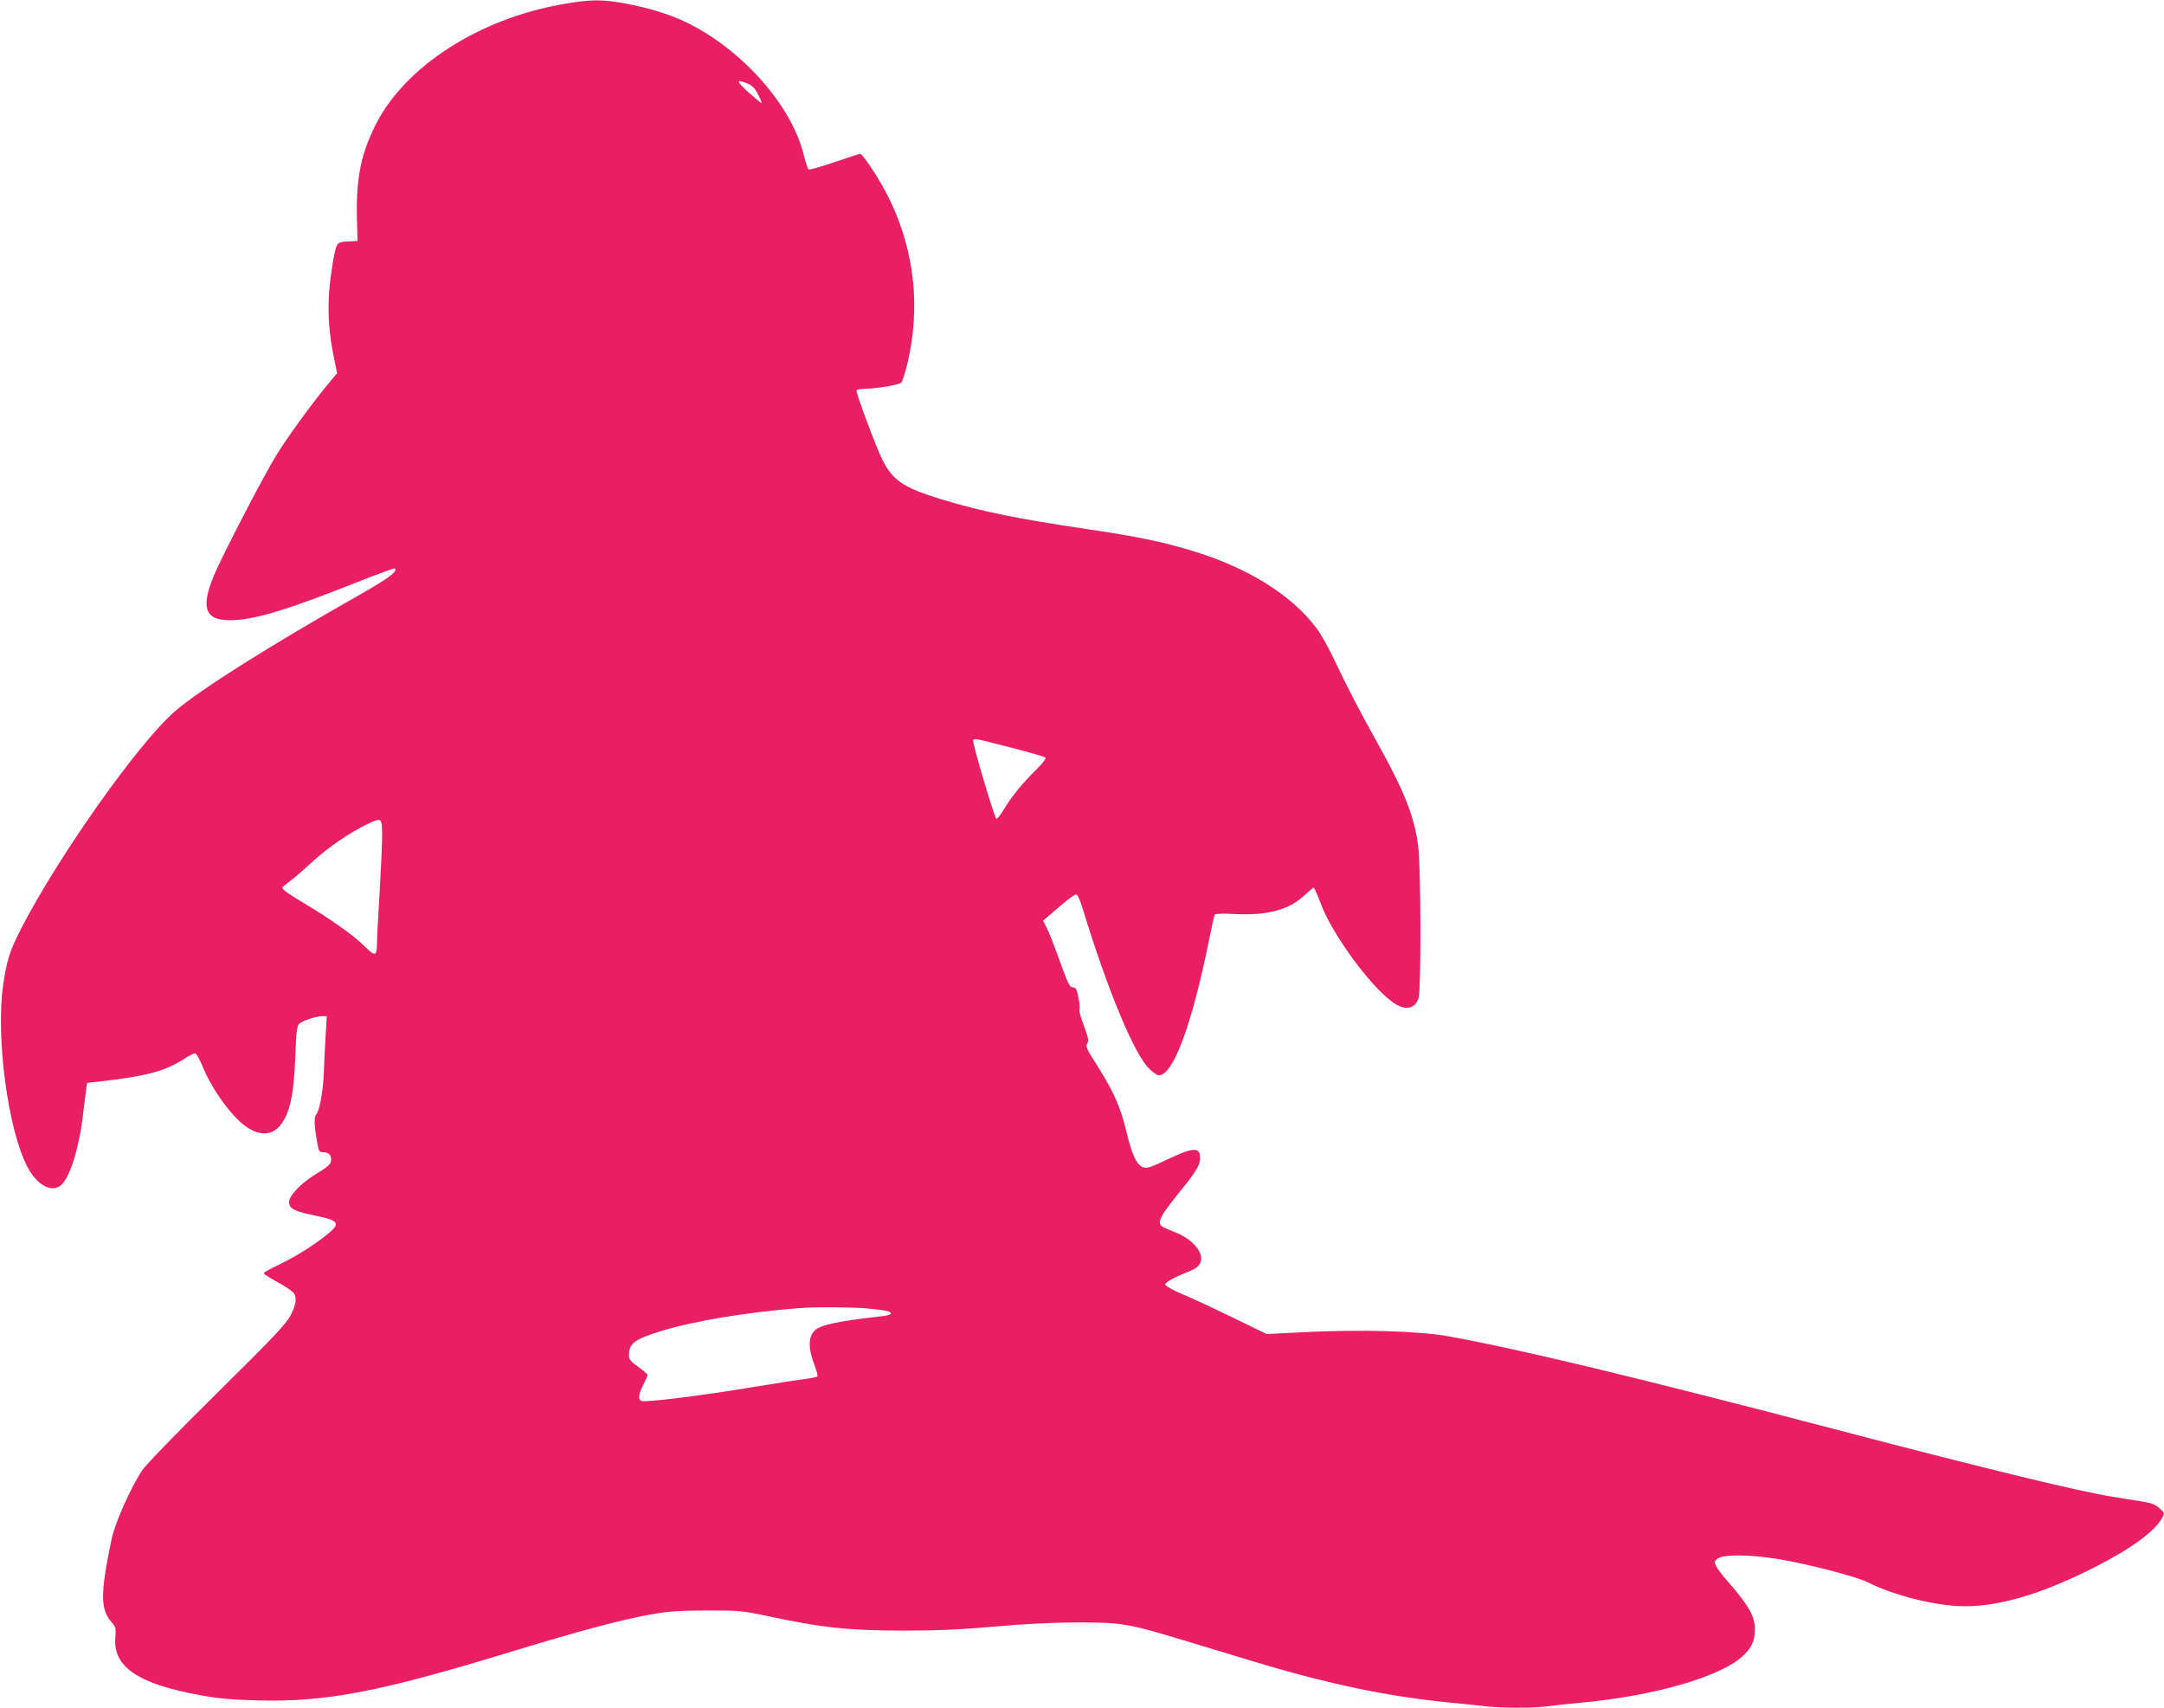
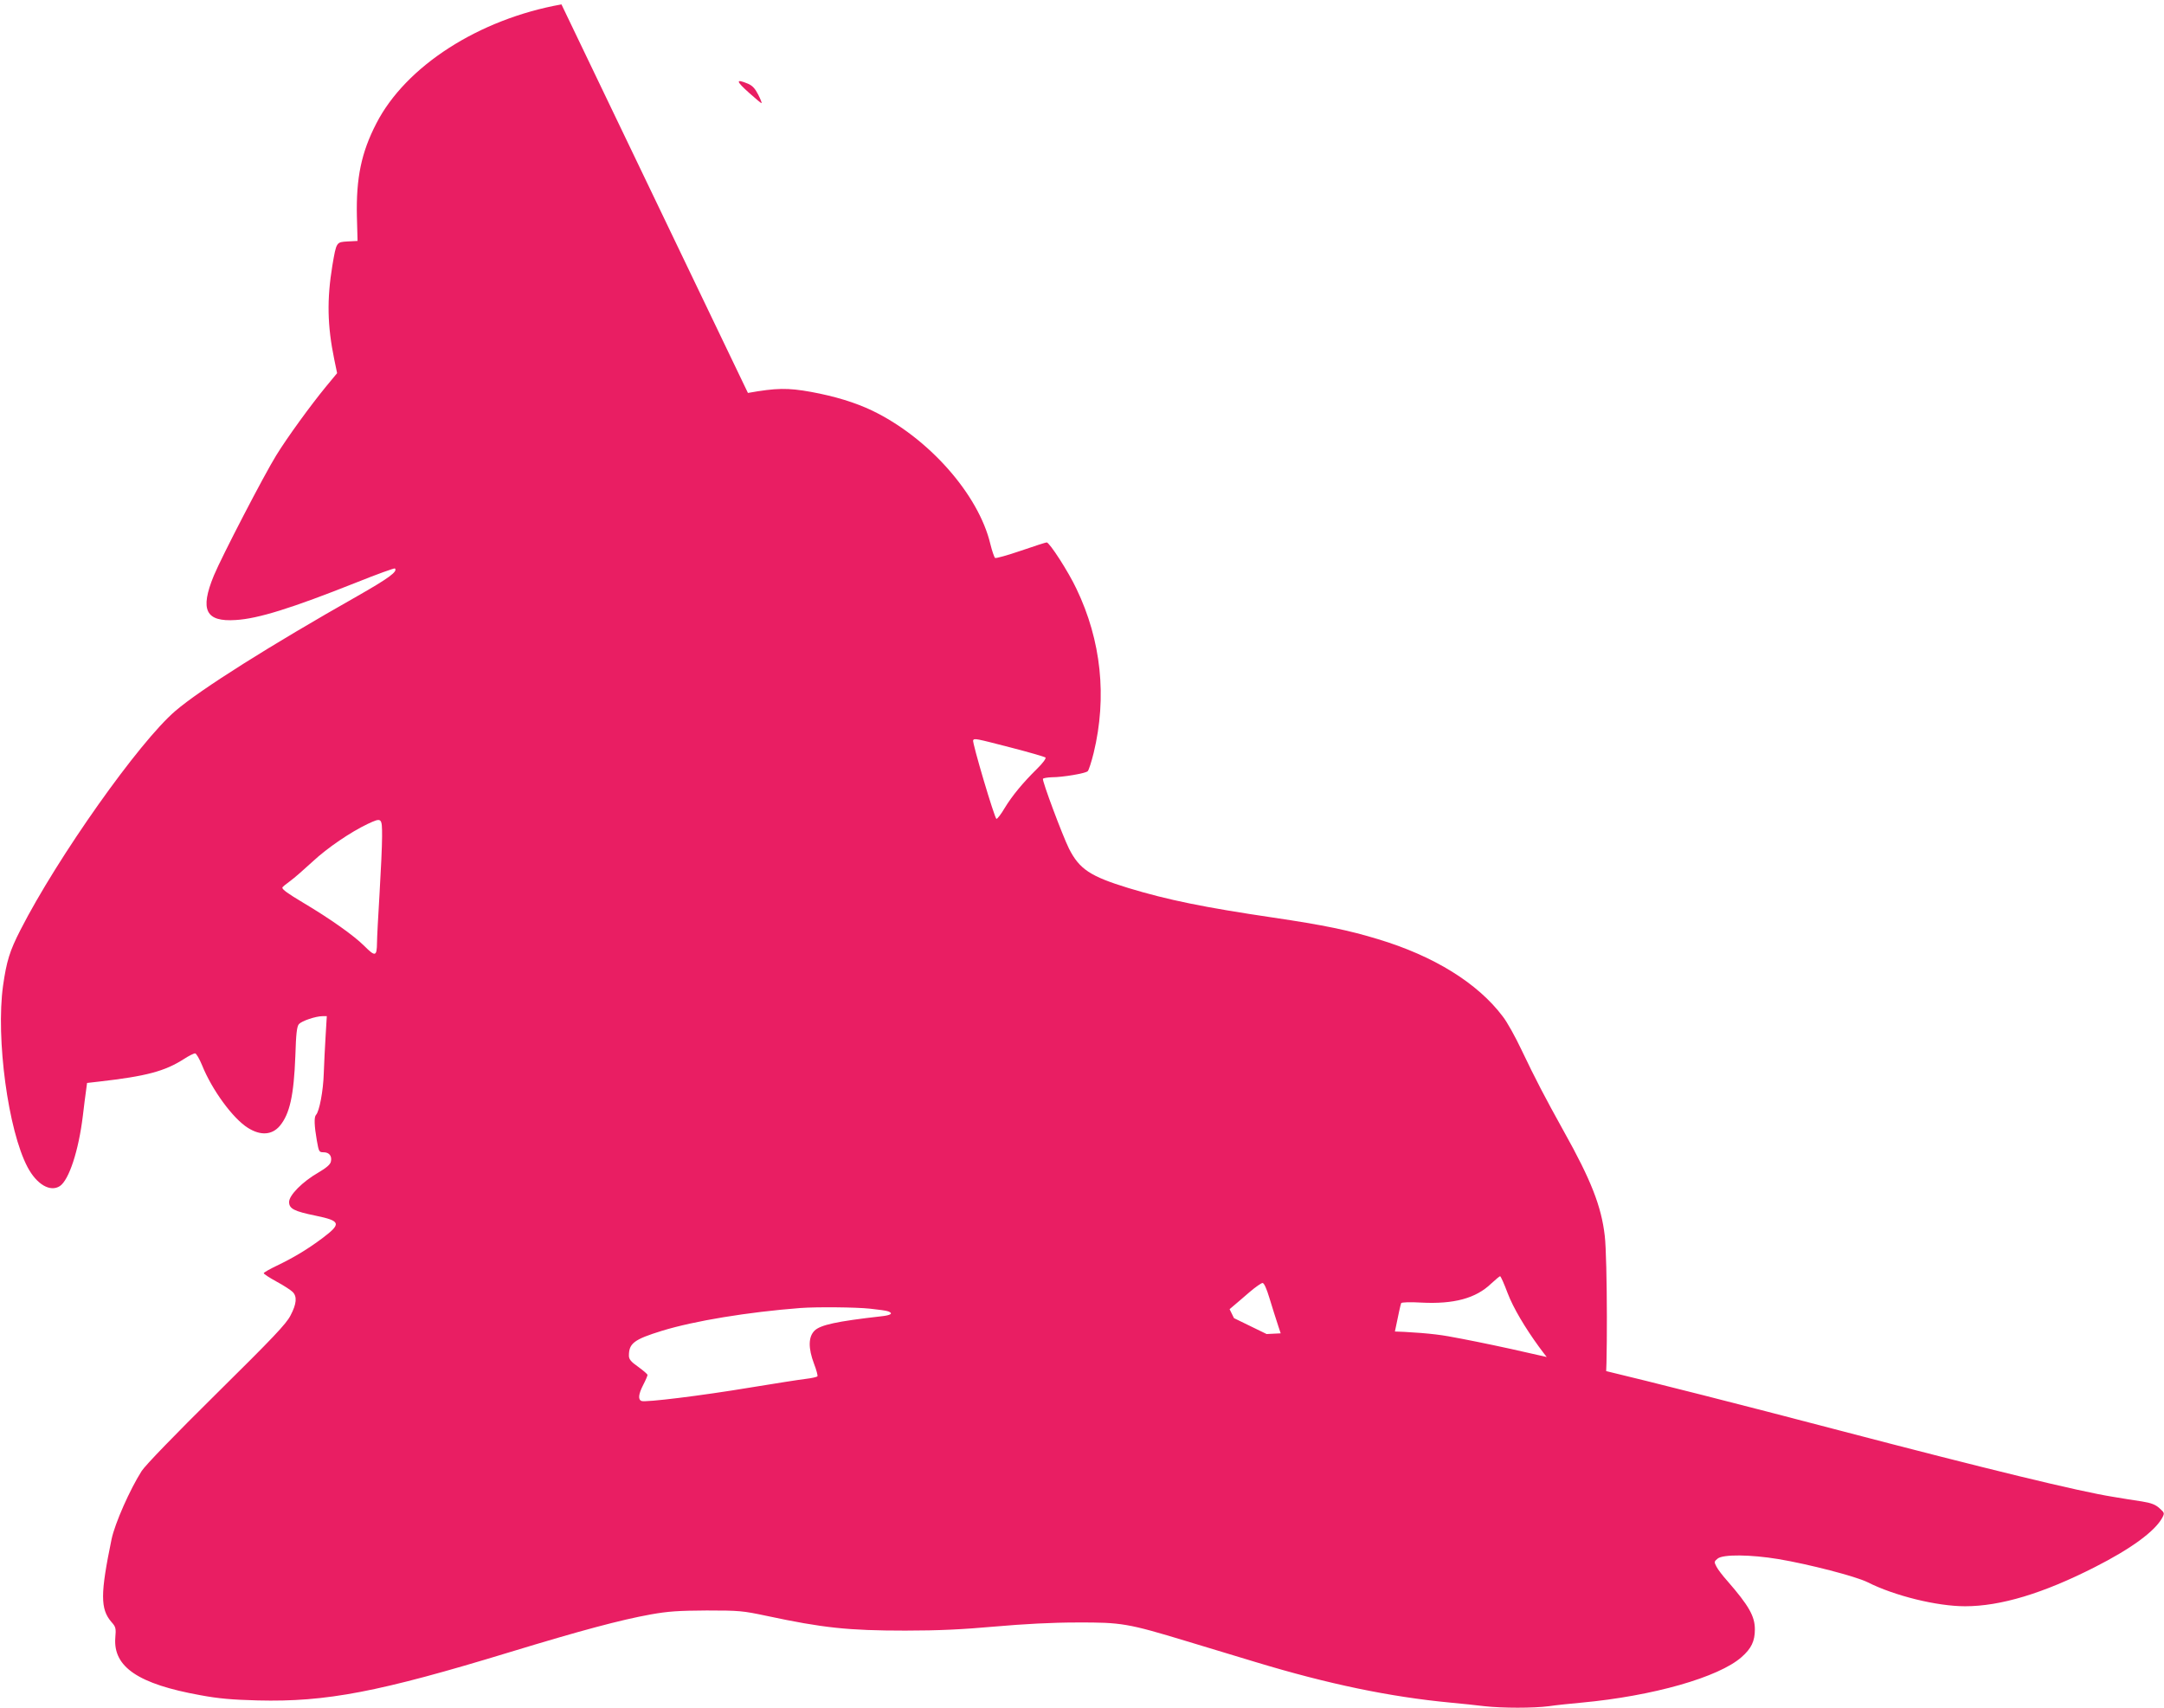
<svg xmlns="http://www.w3.org/2000/svg" version="1.0" width="1280pt" height="1010pt" viewBox="0 0 1280 1010" preserveAspectRatio="xMidYMid meet">
  <g transform="translate(0,1010) scale(0.1,-0.1)" fill="#e91e63" stroke="none">
-     <path d="M3321 10074 c-488 -87 -921 -365 -1095 -704 -89 -172 -120 -323 -115 -550 l4 -145 -58 -3 c-68 -4 -67 -2 -91 -142 -33 -201 -30 -356 11 -555 l17 -82 -67 -81 c-91 -111 -227 -298 -293 -405 -72 -116 -323 -600 -369 -711 -84 -204 -49 -275 130 -263 132 8 328 69 713 222 122 49 225 86 228 83 18 -18 -37 -58 -223 -164 -512 -290 -927 -551 -1076 -679 -214 -183 -696 -864 -916 -1295 -64 -125 -82 -184 -103 -330 -43 -312 30 -856 145 -1073 54 -102 134 -149 191 -112 54 36 111 209 136 415 7 58 15 125 19 150 l6 45 70 8 c281 32 389 61 502 133 29 19 59 34 67 34 7 0 26 -33 42 -72 58 -144 182 -314 271 -369 75 -47 142 -42 188 12 59 71 83 180 92 414 4 132 9 174 21 188 17 19 100 47 140 47 l25 0 -7 -117 c-4 -65 -9 -165 -11 -223 -3 -101 -26 -224 -46 -244 -12 -13 -10 -65 5 -151 12 -67 13 -70 40 -70 34 0 51 -23 43 -56 -4 -17 -28 -37 -74 -64 -94 -54 -173 -134 -173 -174 0 -40 30 -55 157 -81 149 -31 154 -47 40 -133 -87 -65 -168 -114 -270 -163 -42 -20 -77 -40 -77 -44 0 -5 34 -27 76 -50 41 -22 84 -50 95 -61 27 -27 24 -70 -13 -140 -26 -50 -101 -129 -439 -463 -245 -242 -420 -423 -441 -456 -70 -110 -158 -309 -178 -403 -67 -324 -67 -413 -1 -490 26 -29 28 -37 23 -94 -13 -172 136 -273 503 -339 107 -20 187 -27 340 -31 405 -10 715 49 1495 287 411 125 648 189 831 222 102 18 161 22 329 23 194 0 213 -2 355 -32 332 -71 483 -87 820 -87 199 0 338 7 530 24 171 15 337 24 485 24 264 1 300 -5 650 -111 118 -36 303 -92 410 -124 426 -129 791 -205 1150 -239 63 -6 153 -15 200 -21 109 -12 289 -12 382 0 40 6 127 15 193 21 422 39 811 150 946 269 58 51 79 94 79 164 0 78 -35 140 -163 287 -27 30 -56 68 -64 84 -15 28 -14 31 7 48 32 26 195 24 359 -3 179 -30 458 -102 528 -137 158 -80 410 -142 576 -142 211 0 462 76 767 231 217 110 357 213 400 293 14 27 13 29 -17 56 -23 21 -48 31 -104 40 -41 6 -117 18 -169 27 -203 32 -749 165 -1620 393 -1183 310 -1897 482 -2315 557 -174 31 -517 41 -851 24 l-222 -11 -193 94 c-107 52 -241 115 -299 139 -58 24 -106 51 -108 59 -3 13 54 44 150 82 53 21 73 56 58 100 -14 43 -71 95 -130 120 -25 10 -60 24 -77 32 -57 24 -45 54 81 210 108 133 129 170 124 217 -5 53 -47 49 -190 -19 -101 -48 -124 -56 -146 -48 -39 14 -67 73 -101 218 -35 144 -77 237 -180 398 -54 84 -60 99 -50 116 10 17 7 34 -20 106 -18 47 -30 90 -26 96 3 5 1 37 -6 70 -9 48 -15 60 -31 60 -21 0 -30 18 -89 182 -21 59 -49 131 -63 160 l-26 53 27 23 c16 13 56 48 91 78 35 30 70 54 77 54 9 0 24 -34 40 -87 147 -482 308 -868 396 -947 21 -20 45 -36 53 -36 85 0 194 292 297 798 16 79 31 148 34 153 4 5 53 7 118 3 194 -10 324 25 415 113 25 23 49 43 52 43 4 0 24 -45 45 -101 66 -174 285 -475 418 -573 75 -56 135 -47 158 21 15 46 14 761 -2 893 -20 173 -81 329 -241 615 -116 209 -169 311 -252 485 -35 74 -84 163 -110 196 -148 197 -407 358 -740 458 -171 52 -320 83 -618 127 -406 60 -623 104 -857 175 -225 69 -289 111 -351 233 -39 79 -160 402 -154 413 3 4 26 8 52 9 66 0 200 23 213 36 6 6 22 55 35 108 80 330 45 665 -102 971 -47 100 -159 274 -176 274 -5 0 -74 -22 -152 -49 -79 -27 -147 -46 -153 -43 -5 4 -18 41 -28 82 -70 295 -367 630 -700 790 -101 48 -219 84 -360 110 -138 25 -206 24 -374 -6z m1103 -469 c26 -11 42 -28 61 -65 14 -28 23 -50 19 -50 -3 0 -34 26 -70 58 -82 73 -85 88 -10 57z m1554 -3926 c109 -28 201 -55 206 -59 5 -5 -16 -34 -50 -67 -85 -84 -147 -159 -192 -233 -21 -36 -43 -64 -48 -63 -11 2 -145 454 -138 465 8 12 13 11 222 -43z m-3718 -526 c0 -54 -7 -206 -15 -338 -8 -132 -15 -262 -15 -290 -1 -83 -10 -85 -76 -19 -61 61 -201 160 -359 254 -94 56 -125 79 -125 90 0 4 21 21 46 39 25 18 85 71 134 116 87 81 224 174 325 222 84 39 85 38 85 -74z m2886 -2793 c50 -5 99 -12 108 -16 31 -12 16 -23 -41 -29 -265 -30 -360 -51 -395 -85 -37 -37 -38 -103 -3 -196 14 -36 23 -70 20 -74 -3 -4 -33 -11 -67 -15 -35 -4 -182 -27 -328 -51 -294 -49 -622 -89 -645 -80 -22 8 -19 40 10 96 14 27 25 53 25 58 0 5 -25 26 -55 48 -43 30 -55 45 -55 66 0 73 30 96 195 147 192 59 509 111 820 135 96 7 327 5 411 -4z" />
+     <path d="M3321 10074 c-488 -87 -921 -365 -1095 -704 -89 -172 -120 -323 -115 -550 l4 -145 -58 -3 c-68 -4 -67 -2 -91 -142 -33 -201 -30 -356 11 -555 l17 -82 -67 -81 c-91 -111 -227 -298 -293 -405 -72 -116 -323 -600 -369 -711 -84 -204 -49 -275 130 -263 132 8 328 69 713 222 122 49 225 86 228 83 18 -18 -37 -58 -223 -164 -512 -290 -927 -551 -1076 -679 -214 -183 -696 -864 -916 -1295 -64 -125 -82 -184 -103 -330 -43 -312 30 -856 145 -1073 54 -102 134 -149 191 -112 54 36 111 209 136 415 7 58 15 125 19 150 l6 45 70 8 c281 32 389 61 502 133 29 19 59 34 67 34 7 0 26 -33 42 -72 58 -144 182 -314 271 -369 75 -47 142 -42 188 12 59 71 83 180 92 414 4 132 9 174 21 188 17 19 100 47 140 47 l25 0 -7 -117 c-4 -65 -9 -165 -11 -223 -3 -101 -26 -224 -46 -244 -12 -13 -10 -65 5 -151 12 -67 13 -70 40 -70 34 0 51 -23 43 -56 -4 -17 -28 -37 -74 -64 -94 -54 -173 -134 -173 -174 0 -40 30 -55 157 -81 149 -31 154 -47 40 -133 -87 -65 -168 -114 -270 -163 -42 -20 -77 -40 -77 -44 0 -5 34 -27 76 -50 41 -22 84 -50 95 -61 27 -27 24 -70 -13 -140 -26 -50 -101 -129 -439 -463 -245 -242 -420 -423 -441 -456 -70 -110 -158 -309 -178 -403 -67 -324 -67 -413 -1 -490 26 -29 28 -37 23 -94 -13 -172 136 -273 503 -339 107 -20 187 -27 340 -31 405 -10 715 49 1495 287 411 125 648 189 831 222 102 18 161 22 329 23 194 0 213 -2 355 -32 332 -71 483 -87 820 -87 199 0 338 7 530 24 171 15 337 24 485 24 264 1 300 -5 650 -111 118 -36 303 -92 410 -124 426 -129 791 -205 1150 -239 63 -6 153 -15 200 -21 109 -12 289 -12 382 0 40 6 127 15 193 21 422 39 811 150 946 269 58 51 79 94 79 164 0 78 -35 140 -163 287 -27 30 -56 68 -64 84 -15 28 -14 31 7 48 32 26 195 24 359 -3 179 -30 458 -102 528 -137 158 -80 410 -142 576 -142 211 0 462 76 767 231 217 110 357 213 400 293 14 27 13 29 -17 56 -23 21 -48 31 -104 40 -41 6 -117 18 -169 27 -203 32 -749 165 -1620 393 -1183 310 -1897 482 -2315 557 -174 31 -517 41 -851 24 l-222 -11 -193 94 l-26 53 27 23 c16 13 56 48 91 78 35 30 70 54 77 54 9 0 24 -34 40 -87 147 -482 308 -868 396 -947 21 -20 45 -36 53 -36 85 0 194 292 297 798 16 79 31 148 34 153 4 5 53 7 118 3 194 -10 324 25 415 113 25 23 49 43 52 43 4 0 24 -45 45 -101 66 -174 285 -475 418 -573 75 -56 135 -47 158 21 15 46 14 761 -2 893 -20 173 -81 329 -241 615 -116 209 -169 311 -252 485 -35 74 -84 163 -110 196 -148 197 -407 358 -740 458 -171 52 -320 83 -618 127 -406 60 -623 104 -857 175 -225 69 -289 111 -351 233 -39 79 -160 402 -154 413 3 4 26 8 52 9 66 0 200 23 213 36 6 6 22 55 35 108 80 330 45 665 -102 971 -47 100 -159 274 -176 274 -5 0 -74 -22 -152 -49 -79 -27 -147 -46 -153 -43 -5 4 -18 41 -28 82 -70 295 -367 630 -700 790 -101 48 -219 84 -360 110 -138 25 -206 24 -374 -6z m1103 -469 c26 -11 42 -28 61 -65 14 -28 23 -50 19 -50 -3 0 -34 26 -70 58 -82 73 -85 88 -10 57z m1554 -3926 c109 -28 201 -55 206 -59 5 -5 -16 -34 -50 -67 -85 -84 -147 -159 -192 -233 -21 -36 -43 -64 -48 -63 -11 2 -145 454 -138 465 8 12 13 11 222 -43z m-3718 -526 c0 -54 -7 -206 -15 -338 -8 -132 -15 -262 -15 -290 -1 -83 -10 -85 -76 -19 -61 61 -201 160 -359 254 -94 56 -125 79 -125 90 0 4 21 21 46 39 25 18 85 71 134 116 87 81 224 174 325 222 84 39 85 38 85 -74z m2886 -2793 c50 -5 99 -12 108 -16 31 -12 16 -23 -41 -29 -265 -30 -360 -51 -395 -85 -37 -37 -38 -103 -3 -196 14 -36 23 -70 20 -74 -3 -4 -33 -11 -67 -15 -35 -4 -182 -27 -328 -51 -294 -49 -622 -89 -645 -80 -22 8 -19 40 10 96 14 27 25 53 25 58 0 5 -25 26 -55 48 -43 30 -55 45 -55 66 0 73 30 96 195 147 192 59 509 111 820 135 96 7 327 5 411 -4z" />
  </g>
</svg>